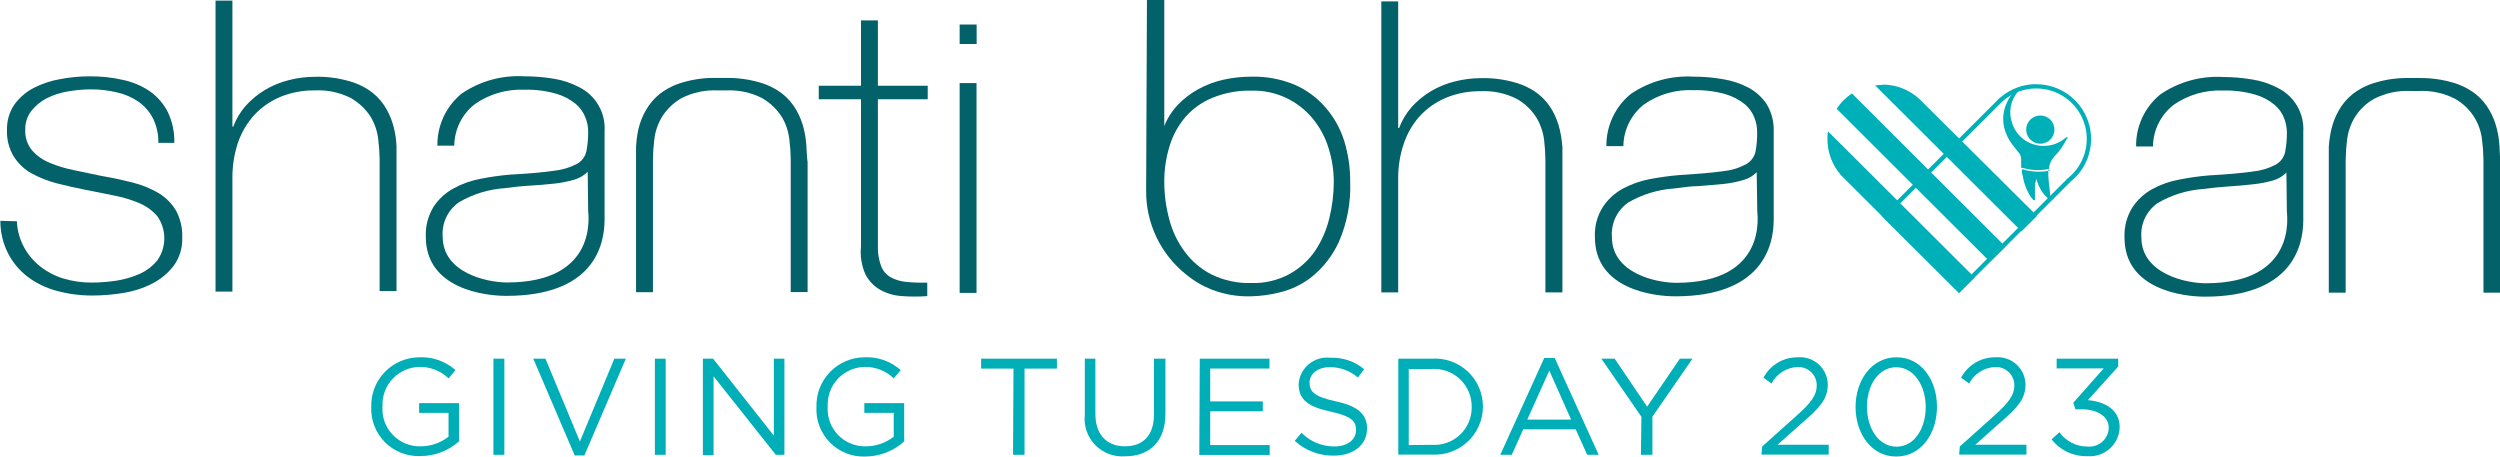
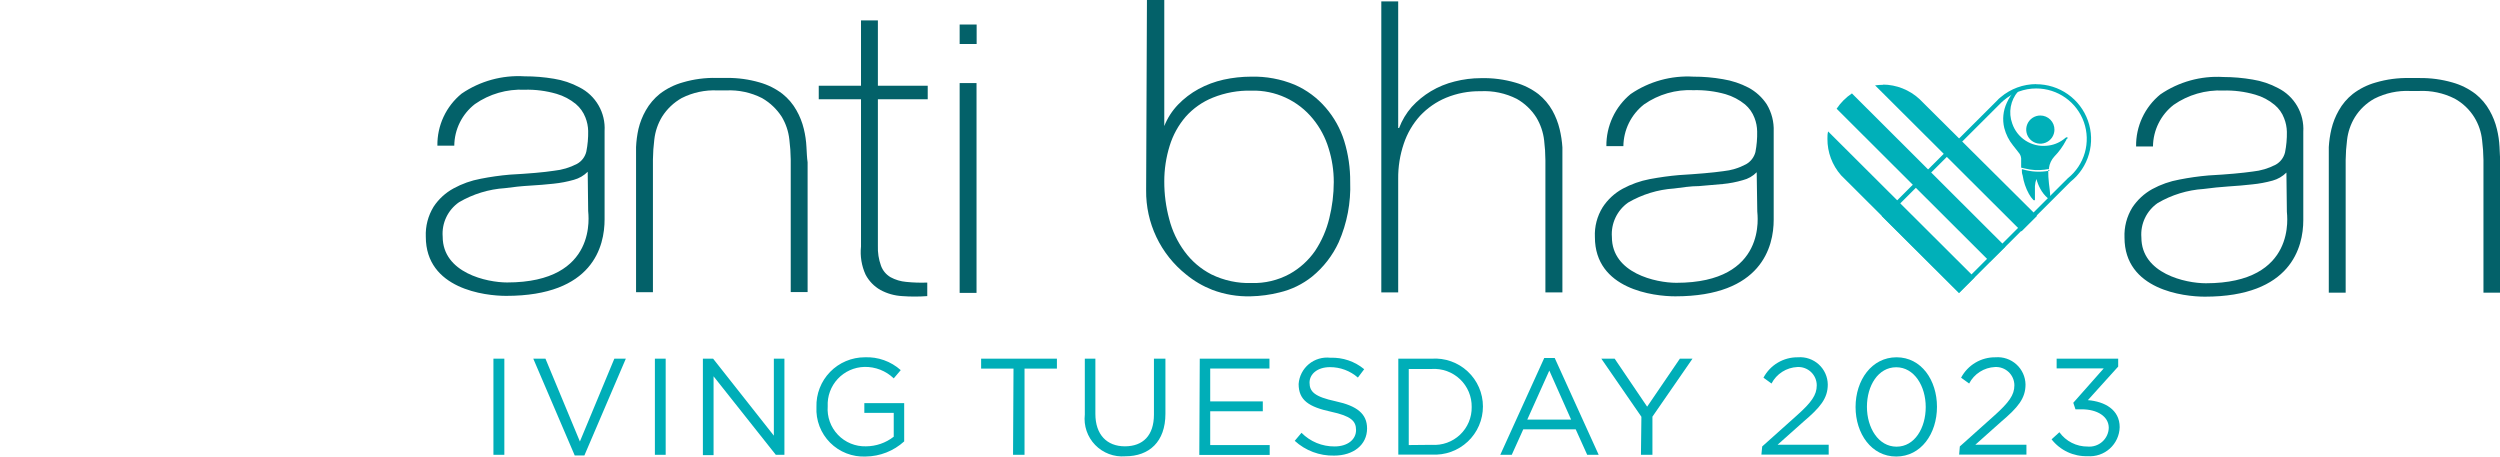
<svg xmlns="http://www.w3.org/2000/svg" width="460" height="84" viewBox="0 0 460 84" fill="none">
  <g clip-path="url(#clip0_217_821)">
-     <path d="M68.31 74.891C68.273 73.703 68.476 72.519 68.907 71.41C69.337 70.302 69.987 69.29 70.816 68.437C71.646 67.583 72.639 66.905 73.737 66.442C74.834 65.979 76.014 65.74 77.206 65.741C79.634 65.639 82.006 66.486 83.819 68.102L82.53 69.62C81.813 68.929 80.966 68.386 80.038 68.024C79.109 67.662 78.118 67.488 77.121 67.512C76.198 67.536 75.289 67.744 74.448 68.124C73.606 68.504 72.849 69.047 72.221 69.723C71.593 70.399 71.107 71.193 70.791 72.058C70.475 72.924 70.335 73.845 70.381 74.765C70.309 75.721 70.44 76.681 70.764 77.584C71.088 78.486 71.598 79.311 72.261 80.004C72.924 80.697 73.725 81.244 74.614 81.609C75.502 81.975 76.457 82.15 77.417 82.123C79.271 82.118 81.071 81.495 82.53 80.352V75.967H77.121V74.175H84.453V81.217C82.493 82.96 79.958 83.921 77.332 83.916C76.133 83.963 74.937 83.762 73.819 83.325C72.701 82.888 71.686 82.225 70.839 81.377C69.991 80.529 69.329 79.515 68.893 78.399C68.458 77.282 68.26 76.088 68.31 74.891Z" fill="#00AEB8" />
    <path d="M90.791 65.994H92.799V83.684H90.791V65.994Z" fill="#00AEB8" />
    <path d="M98.123 65.994H100.363L106.701 81.238L113.04 65.994H115.153L107.525 83.81H105.751L98.123 65.994Z" fill="#00AEB8" />
    <path d="M120.499 65.994H122.485V83.684H120.499V65.994Z" fill="#00AEB8" />
    <path d="M129.331 65.994H131.211L142.389 80.162V65.994H144.332V83.684H142.748L131.296 69.241V83.747H129.331V65.994Z" fill="#00AEB8" />
    <path d="M150.227 74.892C150.191 73.703 150.393 72.519 150.824 71.41C151.254 70.302 151.904 69.29 152.734 68.437C153.563 67.584 154.556 66.905 155.654 66.442C156.751 65.979 157.931 65.74 159.123 65.741C161.551 65.637 163.925 66.484 165.736 68.102L164.447 69.621C163.731 68.929 162.883 68.386 161.955 68.024C161.026 67.662 160.035 67.488 159.038 67.512C158.115 67.536 157.206 67.744 156.365 68.124C155.523 68.504 154.766 69.047 154.138 69.723C153.51 70.399 153.024 71.193 152.708 72.059C152.392 72.924 152.253 73.845 152.298 74.765C152.227 75.721 152.357 76.681 152.681 77.584C153.005 78.486 153.515 79.311 154.178 80.004C154.841 80.698 155.642 81.245 156.53 81.61C157.419 81.975 158.374 82.15 159.334 82.124C161.189 82.118 162.988 81.495 164.447 80.352V75.967H159.038V74.175H166.37V81.217C164.433 82.981 161.914 83.972 159.292 84C158.081 84.055 156.873 83.856 155.744 83.417C154.615 82.977 153.591 82.307 152.738 81.449C151.884 80.591 151.22 79.565 150.787 78.436C150.355 77.306 150.164 76.099 150.227 74.892Z" fill="#00AEB8" />
    <path d="M186.485 67.828H180.526V65.994H194.472V67.828H188.513V83.684H186.4L186.485 67.828Z" fill="#00AEB8" />
    <path d="M199.606 76.283V65.994H201.55V76.156C201.55 79.973 203.663 82.123 206.98 82.123C210.297 82.123 212.325 80.141 212.325 76.283V65.994H214.438V76.135C214.438 81.28 211.459 83.958 207.043 83.958C206.024 84.039 204.999 83.894 204.042 83.533C203.086 83.173 202.221 82.605 201.51 81.871C200.799 81.138 200.26 80.256 199.93 79.29C199.601 78.324 199.49 77.297 199.606 76.283Z" fill="#00AEB8" />
    <path d="M220.756 65.994H233.581V67.807H222.679V73.858H232.356V75.672H222.679V81.891H233.623V83.705H220.671L220.756 65.994Z" fill="#00AEB8" />
    <path d="M238.23 81.112L239.476 79.636C240.271 80.439 241.219 81.075 242.264 81.506C243.309 81.937 244.431 82.154 245.562 82.145C247.949 82.145 249.513 80.88 249.513 79.13C249.513 77.485 248.625 76.557 244.907 75.756C240.829 74.871 238.948 73.648 238.948 70.654C238.998 69.949 239.19 69.261 239.513 68.632C239.837 68.004 240.284 67.447 240.829 66.995C241.374 66.544 242.005 66.208 242.684 66.007C243.363 65.805 244.076 65.744 244.78 65.825C247.047 65.736 249.267 66.487 251.013 67.934L249.851 69.473C248.43 68.231 246.605 67.549 244.716 67.554C242.413 67.554 240.955 68.819 240.955 70.401C240.955 72.066 241.864 72.994 245.773 73.838C249.682 74.681 251.541 76.136 251.541 78.835C251.541 81.871 249.006 83.831 245.477 83.831C242.8 83.892 240.203 82.918 238.23 81.112Z" fill="#00AEB8" />
    <path d="M257.288 65.994H263.437C264.643 65.913 265.854 66.08 266.993 66.486C268.133 66.891 269.177 67.525 270.06 68.35C270.944 69.174 271.648 70.171 272.13 71.278C272.611 72.385 272.86 73.579 272.86 74.786C272.862 75.997 272.616 77.195 272.136 78.306C271.656 79.418 270.953 80.42 270.07 81.25C269.187 82.08 268.142 82.72 267.002 83.132C265.861 83.543 264.647 83.716 263.437 83.641H257.288V65.994ZM263.437 81.849C264.387 81.917 265.342 81.786 266.239 81.465C267.137 81.145 267.957 80.641 268.649 79.987C269.34 79.332 269.888 78.541 270.256 77.664C270.625 76.787 270.807 75.843 270.79 74.891C270.806 73.939 270.625 72.993 270.256 72.114C269.888 71.234 269.342 70.441 268.651 69.783C267.96 69.126 267.14 68.618 266.242 68.292C265.345 67.967 264.389 67.83 263.437 67.891H259.211V81.891L263.437 81.849Z" fill="#00AEB8" />
    <path d="M284.143 65.867H286.066L294.158 83.684H292.045L289.933 79.003H280.277L278.164 83.684H276.051L284.143 65.867ZM289.087 77.211L285.073 68.187L281.016 77.211H289.087Z" fill="#00AEB8" />
    <path d="M302.018 76.684L294.644 65.994H297.095L303.075 74.828L309.097 65.994H311.421L304.047 76.663V83.684H301.934L302.018 76.684Z" fill="#00AEB8" />
    <path d="M324.246 82.145L330.585 76.473C333.31 74.048 334.282 72.678 334.282 70.907C334.283 70.447 334.19 69.992 334.008 69.57C333.826 69.148 333.56 68.767 333.226 68.451C332.892 68.136 332.496 67.891 332.064 67.733C331.631 67.575 331.171 67.507 330.712 67.533C329.722 67.578 328.761 67.882 327.927 68.415C327.092 68.948 326.413 69.691 325.958 70.569L324.478 69.494C325.086 68.346 325.999 67.388 327.118 66.726C328.236 66.064 329.517 65.723 330.817 65.741C331.512 65.686 332.21 65.774 332.869 65.999C333.529 66.225 334.135 66.583 334.65 67.051C335.164 67.519 335.578 68.088 335.863 68.723C336.149 69.357 336.301 70.043 336.311 70.738C336.311 73.31 334.937 74.955 331.81 77.611L327.077 81.828H336.48V83.642H324.098L324.246 82.145Z" fill="#00AEB8" />
    <path d="M341.424 74.892C341.424 69.937 344.403 65.741 348.967 65.741C353.531 65.741 356.404 69.958 356.404 74.849C356.404 79.804 353.467 84 348.903 84C344.34 84 341.424 79.783 341.424 74.892ZM354.334 74.892C354.334 71.033 352.221 67.575 348.903 67.575C345.586 67.575 343.516 70.949 343.516 74.849C343.516 78.729 345.629 82.187 348.967 82.187C352.305 82.187 354.334 78.75 354.334 74.892Z" fill="#00AEB8" />
    <path d="M360.609 82.144L366.948 76.473C369.652 74.048 370.645 72.678 370.645 70.907C370.646 70.447 370.553 69.992 370.371 69.57C370.189 69.148 369.923 68.767 369.589 68.451C369.255 68.136 368.859 67.891 368.427 67.733C367.994 67.575 367.534 67.507 367.075 67.533C366.085 67.578 365.124 67.882 364.29 68.415C363.455 68.948 362.776 69.691 362.321 70.569L360.841 69.494C361.449 68.346 362.362 67.388 363.481 66.726C364.599 66.064 365.88 65.723 367.18 65.741C367.876 65.686 368.575 65.774 369.236 65.999C369.896 66.224 370.503 66.582 371.02 67.05C371.536 67.518 371.952 68.087 372.24 68.721C372.528 69.355 372.683 70.042 372.695 70.738C372.695 73.31 371.321 74.955 368.194 77.611L363.461 81.828H372.864V83.641H360.482L360.609 82.144Z" fill="#00AEB8" />
    <path d="M377.491 80.837L378.928 79.53C379.52 80.352 380.301 81.021 381.205 81.48C382.11 81.938 383.111 82.173 384.126 82.166C384.61 82.209 385.098 82.153 385.56 82.001C386.022 81.85 386.448 81.606 386.812 81.284C387.176 80.962 387.471 80.569 387.677 80.13C387.884 79.691 387.998 79.214 388.013 78.729C388.013 76.62 385.901 75.313 383.027 75.313H381.886L381.484 74.111L387.084 67.786H378.421V65.994H389.746V67.449L384.168 73.626C387.274 73.879 390.021 75.376 390.021 78.602C390.003 79.347 389.833 80.079 389.522 80.756C389.211 81.433 388.765 82.039 388.212 82.538C387.658 83.038 387.008 83.419 386.302 83.659C385.596 83.9 384.848 83.994 384.105 83.937C382.836 83.975 381.575 83.715 380.426 83.177C379.277 82.638 378.272 81.837 377.491 80.837Z" fill="#00AEB8" />
    <path d="M374.681 16.277C376.605 16.28 378.48 16.878 380.049 17.989C381.618 19.1 382.803 20.669 383.44 22.48C384.078 24.291 384.136 26.255 383.608 28.101C383.08 29.947 381.991 31.584 380.492 32.786L360.525 52.711L347.34 39.723L361.011 26.081L363.884 23.214L368.11 18.997L368.321 18.786L368.659 18.491C370.329 17.06 372.459 16.274 374.66 16.277M374.66 15.476C372.267 15.48 369.953 16.332 368.131 17.879L367.751 18.196L367.539 18.428L363.314 22.645L360.44 25.512L346.22 39.723L360.461 53.913L380.977 33.44C382.612 32.133 383.798 30.352 384.373 28.342C384.948 26.333 384.883 24.195 384.187 22.224C383.49 20.254 382.198 18.548 380.487 17.342C378.777 16.137 376.733 15.492 374.639 15.497L374.66 15.476Z" fill="#00B0B9" />
    <path d="M375.42 21.253C374.908 21.253 374.408 21.404 373.981 21.687C373.555 21.97 373.222 22.373 373.024 22.844C372.826 23.316 372.772 23.835 372.869 24.337C372.966 24.839 373.209 25.301 373.568 25.665C373.928 26.03 374.387 26.28 374.888 26.385C375.389 26.489 375.911 26.444 376.386 26.254C376.862 26.064 377.27 25.738 377.561 25.318C377.852 24.897 378.011 24.399 378.019 23.889C378.025 23.544 377.962 23.203 377.834 22.883C377.706 22.564 377.515 22.273 377.273 22.027C377.031 21.782 376.743 21.587 376.425 21.454C376.107 21.321 375.765 21.253 375.42 21.253Z" fill="#00B0B9" />
    <path d="M377.174 31.437H376.9C375.336 31.715 373.729 31.622 372.209 31.163C372.147 31.142 372.08 31.142 372.019 31.163C372.019 31.542 372.019 31.901 372.167 32.28C372.349 33.478 372.742 34.635 373.329 35.696C373.555 36.102 373.832 36.477 374.153 36.813C374.193 36.842 374.241 36.858 374.29 36.858C374.34 36.858 374.388 36.842 374.428 36.813C374.428 36.813 374.428 36.666 374.428 36.56C374.428 36.455 374.428 36.413 374.428 36.328C374.428 35.633 374.428 34.937 374.428 34.22C374.456 33.78 374.549 33.347 374.702 32.934C374.863 33.55 375.097 34.145 375.4 34.705C375.757 35.39 376.245 35.999 376.836 36.497C376.836 36.497 377.026 36.623 377.132 36.497C377.178 36.464 377.212 36.419 377.231 36.366C377.25 36.313 377.252 36.256 377.238 36.202C377.238 35.38 377.09 34.557 377.005 33.735C376.91 32.937 376.868 32.134 376.878 31.331C376.869 31.29 376.869 31.246 376.878 31.205L377.174 31.437Z" fill="#00B0B9" />
    <path d="M380.407 25.301C380.367 25.272 380.319 25.256 380.27 25.256C380.22 25.256 380.172 25.272 380.132 25.301L379.731 25.617C378.821 26.315 377.727 26.733 376.583 26.819C375.216 26.951 373.844 26.617 372.693 25.87C371.541 25.123 370.678 24.008 370.244 22.708C369.885 21.72 369.795 20.655 369.984 19.621C370.174 18.587 370.635 17.622 371.321 16.825L370.941 16.467C370.225 17.166 369.652 17.997 369.251 18.913C368.573 20.361 368.409 21.997 368.786 23.551C369.089 24.731 369.644 25.832 370.413 26.777C370.793 27.304 371.237 27.768 371.617 28.316C371.774 28.556 371.868 28.832 371.892 29.117C371.892 29.623 371.892 30.151 371.892 30.657V30.846L372.61 31.015C373.777 31.306 374.988 31.378 376.181 31.226L377.005 31.099C377.005 31.099 377.005 31.099 377.005 30.91C377.115 30.123 377.461 29.387 377.998 28.801C378.841 27.939 379.553 26.959 380.111 25.892C380.183 25.809 380.227 25.706 380.238 25.596C380.513 25.428 380.513 25.343 380.407 25.301Z" fill="#00B0B9" />
    <path d="M346.453 15.56C348.935 15.584 351.32 16.523 353.15 18.196L374.808 39.723L371.955 42.569L345.016 15.708C345.527 15.641 346.042 15.605 346.558 15.602" fill="#00B0B9" />
    <path d="M336.247 25.533C336.247 25.069 336.247 24.627 336.374 24.184L363.314 51.045L360.461 53.892L338.762 32.259C337.123 30.402 336.228 28.008 336.247 25.533Z" fill="#00B0B9" />
    <path d="M340.79 17.226L368.997 45.373L366.145 48.157L337.938 20.009C338.689 18.88 339.659 17.912 340.79 17.163" fill="#00B0B9" />
    <path d="M111.244 40.355C111.244 45.289 109.132 54.44 93.137 54.44C89.228 54.44 78.347 53.175 78.347 43.56C78.266 41.617 78.766 39.695 79.783 38.036C80.712 36.627 81.975 35.468 83.46 34.663C85.017 33.811 86.7 33.213 88.446 32.892C90.22 32.541 92.012 32.288 93.813 32.133C97.299 31.943 100.025 31.711 101.948 31.416C103.424 31.266 104.858 30.837 106.173 30.151C106.6 29.913 106.972 29.59 107.266 29.202C107.561 28.813 107.771 28.368 107.885 27.895C108.134 26.645 108.248 25.373 108.223 24.099C108.204 23.247 108.032 22.404 107.716 21.611C107.347 20.656 106.744 19.808 105.962 19.145C104.919 18.285 103.711 17.647 102.413 17.268C100.499 16.711 98.51 16.455 96.517 16.509C93.267 16.362 90.059 17.288 87.39 19.145C86.219 20.052 85.269 21.212 84.611 22.537C83.952 23.863 83.602 25.319 83.587 26.798H80.481C80.453 24.971 80.839 23.16 81.611 21.503C82.383 19.845 83.521 18.383 84.939 17.226C88.336 14.908 92.41 13.788 96.517 14.042C98.323 14.038 100.125 14.186 101.905 14.485C103.554 14.746 105.146 15.28 106.617 16.066C108.09 16.808 109.313 17.965 110.135 19.392C110.958 20.82 111.343 22.456 111.244 24.099V40.355ZM108.138 31.605C107.436 32.309 106.562 32.818 105.603 33.081C104.38 33.429 103.128 33.669 101.863 33.798C100.49 33.946 99.011 34.072 97.489 34.157C95.968 34.241 94.447 34.41 92.904 34.62C89.923 34.815 87.029 35.703 84.453 37.214C83.444 37.916 82.636 38.869 82.109 39.978C81.583 41.088 81.357 42.315 81.453 43.539C81.453 50.223 89.608 51.973 93.306 51.973C110.209 51.973 108.223 39.322 108.223 38.816L108.138 31.605Z" fill="#036169" />
-     <path d="M42.765 0.105V23.298H42.934C43.453 21.869 44.242 20.551 45.258 19.419C46.282 18.284 47.472 17.31 48.787 16.53C50.148 15.72 51.622 15.116 53.161 14.738C54.735 14.335 56.353 14.13 57.978 14.127C60.121 14.074 62.259 14.351 64.317 14.949C65.847 15.378 67.281 16.093 68.543 17.057C69.592 17.892 70.467 18.924 71.12 20.093C71.731 21.162 72.187 22.312 72.472 23.509C72.742 24.608 72.905 25.731 72.959 26.861C72.959 27.937 72.959 28.864 72.959 29.666V53.554H69.853V29.328C69.837 28.109 69.753 26.891 69.599 25.681C69.442 24.189 68.958 22.749 68.183 21.464C67.269 20.054 66.03 18.883 64.57 18.048C62.509 16.998 60.205 16.511 57.894 16.636C55.721 16.602 53.564 17.011 51.555 17.837C49.744 18.596 48.116 19.732 46.78 21.169C45.445 22.65 44.424 24.386 43.779 26.271C43.084 28.372 42.742 30.574 42.765 32.786V53.66H39.659V0.105H42.765Z" fill="#036169" />
-     <path d="M3.106 40.714C3.175 42.381 3.623 44.01 4.416 45.479C5.158 46.849 6.172 48.054 7.395 49.021C8.655 50.013 10.088 50.763 11.621 51.235C13.34 51.754 15.128 52.01 16.924 51.994C18.395 51.979 19.863 51.867 21.319 51.657C22.812 51.437 24.269 51.018 25.651 50.413C26.94 49.841 28.077 48.974 28.968 47.883C29.792 46.697 30.234 45.288 30.234 43.845C30.234 42.402 29.792 40.993 28.968 39.807C28.074 38.767 26.954 37.945 25.693 37.404C24.205 36.771 22.654 36.297 21.066 35.991L15.783 34.937C13.98 34.585 12.206 34.185 10.459 33.735C8.839 33.319 7.278 32.703 5.811 31.901C4.474 31.16 3.348 30.093 2.536 28.801C1.658 27.347 1.225 25.669 1.289 23.973C1.226 22.269 1.715 20.591 2.683 19.187C3.621 17.912 4.844 16.872 6.254 16.151C7.784 15.376 9.423 14.836 11.114 14.548C12.897 14.213 14.708 14.043 16.523 14.042C18.599 14.028 20.669 14.254 22.693 14.717C24.455 15.096 26.126 15.812 27.616 16.825C29 17.815 30.123 19.125 30.891 20.642C31.721 22.407 32.127 24.342 32.074 26.292H29.137C29.177 24.73 28.837 23.181 28.144 21.78C27.528 20.573 26.629 19.531 25.524 18.744C24.336 17.923 23.002 17.336 21.594 17.015C19.989 16.627 18.343 16.435 16.692 16.446C15.275 16.451 13.861 16.578 12.466 16.825C11.113 17.045 9.802 17.472 8.579 18.09C7.477 18.658 6.511 19.456 5.747 20.431C4.997 21.425 4.609 22.645 4.648 23.889C4.582 25.247 5.018 26.583 5.874 27.642C6.759 28.646 7.866 29.433 9.107 29.94C10.556 30.549 12.064 31.008 13.607 31.31L18.636 32.364C20.749 32.723 22.65 33.145 24.489 33.608C26.159 34.032 27.76 34.693 29.243 35.569C30.537 36.358 31.618 37.451 32.391 38.753C33.204 40.275 33.598 41.984 33.532 43.708C33.608 45.563 33.057 47.389 31.968 48.895C30.917 50.261 29.575 51.377 28.038 52.163C26.388 53.014 24.612 53.597 22.777 53.892C20.892 54.206 18.984 54.368 17.072 54.377C14.825 54.391 12.586 54.1 10.417 53.512C8.477 52.991 6.655 52.104 5.05 50.898C3.549 49.738 2.322 48.262 1.458 46.575C0.537 44.728 0.059 42.693 0.064 40.63L3.106 40.714Z" fill="#036169" />
    <path d="M170.701 18.259H161.531V45.226C161.483 46.474 161.677 47.72 162.102 48.895C162.423 49.779 163.043 50.525 163.856 51.003C164.743 51.487 165.722 51.781 166.729 51.867C168.021 52 169.32 52.042 170.617 51.994V54.482C169.077 54.598 167.53 54.598 165.99 54.482C164.599 54.405 163.243 54.024 162.017 53.364C160.848 52.706 159.895 51.725 159.271 50.539C158.531 48.924 158.239 47.14 158.425 45.373V18.259H150.65V15.771H158.425V3.753H161.531V15.771H170.701V18.259Z" fill="#036169" />
    <path d="M148.389 27.072C148.335 25.942 148.173 24.819 147.903 23.72C147.617 22.523 147.162 21.373 146.551 20.304C145.898 19.134 145.022 18.103 143.973 17.268C142.711 16.304 141.277 15.589 139.747 15.16C137.784 14.592 135.748 14.315 133.705 14.337H131.824C129.73 14.29 127.642 14.568 125.633 15.16C124.103 15.587 122.668 16.302 121.407 17.268C120.363 18.108 119.488 19.138 118.83 20.304C118.218 21.373 117.763 22.523 117.477 23.72C117.232 24.823 117.084 25.944 117.034 27.072C117.034 28.148 117.034 29.075 117.034 29.877V53.765H120.14V29.328C120.155 28.109 120.239 26.891 120.393 25.681C120.559 24.188 121.049 22.748 121.83 21.464C122.728 20.048 123.961 18.875 125.422 18.048C127.466 17.012 129.745 16.526 132.035 16.636H133.599C135.889 16.523 138.169 17.01 140.212 18.048C141.672 18.883 142.911 20.055 143.825 21.464C144.6 22.749 145.083 24.189 145.241 25.681C145.395 26.891 145.479 28.109 145.494 29.328V53.744H148.6V29.855C148.474 29.054 148.453 28.127 148.389 27.072Z" fill="#036169" />
    <path d="M326.359 40.44C326.359 45.373 324.14 54.524 308.251 54.524C304.321 54.524 293.461 53.259 293.461 43.623C293.37 41.686 293.871 39.767 294.898 38.12C295.825 36.705 297.088 35.539 298.574 34.726C300.135 33.883 301.817 33.286 303.561 32.955C305.399 32.617 307.174 32.364 308.928 32.217C312.414 32.006 315.118 31.774 317.062 31.5C318.542 31.355 319.979 30.918 321.288 30.214C321.708 29.974 322.076 29.652 322.37 29.269C322.664 28.885 322.878 28.446 322.999 27.979C323.24 26.729 323.346 25.456 323.316 24.184C323.305 23.332 323.141 22.489 322.831 21.696C322.468 20.731 321.864 19.875 321.077 19.208C320.023 18.352 318.809 17.714 317.506 17.331C315.59 16.79 313.602 16.541 311.611 16.593C308.369 16.433 305.166 17.353 302.504 19.208C301.336 20.122 300.388 21.286 299.729 22.614C299.071 23.942 298.72 25.401 298.701 26.883H295.574C295.555 25.056 295.946 23.249 296.717 21.593C297.488 19.936 298.621 18.473 300.032 17.31C303.428 14.988 307.502 13.861 311.611 14.105C313.424 14.098 315.235 14.253 317.02 14.569C318.665 14.833 320.256 15.36 321.732 16.13C323.091 16.86 324.246 17.918 325.091 19.208C325.988 20.709 326.428 22.438 326.359 24.184V40.44ZM323.232 31.69C322.54 32.402 321.662 32.906 320.696 33.145C319.483 33.504 318.238 33.744 316.978 33.861C315.569 34.002 314.111 34.128 312.604 34.241C311.083 34.241 309.54 34.494 308.019 34.684C305.038 34.881 302.145 35.769 299.567 37.277C298.567 37.986 297.767 38.941 297.245 40.049C296.723 41.157 296.496 42.381 296.588 43.602C296.588 50.286 304.723 52.036 308.442 52.036C325.345 52.036 323.338 39.386 323.338 38.901L323.232 31.69Z" fill="#036169" />
    <path d="M423.806 40.503C423.806 45.437 421.587 54.587 405.698 54.587C401.79 54.587 390.908 53.322 390.908 43.708C390.825 41.765 391.325 39.841 392.345 38.184C393.28 36.775 394.541 35.61 396.021 34.789C397.579 33.944 399.263 33.353 401.008 33.039C402.782 32.689 404.573 32.435 406.375 32.28C409.861 32.09 412.586 31.837 414.509 31.563C415.986 31.414 417.42 30.984 418.735 30.298C419.159 30.058 419.529 29.734 419.823 29.346C420.118 28.958 420.33 28.514 420.446 28.042C420.696 26.793 420.809 25.52 420.785 24.247C420.765 23.394 420.594 22.552 420.277 21.759C419.919 20.798 419.315 19.947 418.524 19.292C417.485 18.425 416.276 17.786 414.974 17.416C413.06 16.859 411.072 16.603 409.079 16.657C405.829 16.509 402.621 17.436 399.951 19.292C398.781 20.2 397.831 21.36 397.173 22.685C396.514 24.01 396.164 25.467 396.148 26.946H393.042C393.014 25.118 393.4 23.308 394.172 21.65C394.945 19.992 396.082 18.53 397.5 17.373C400.895 15.049 404.97 13.921 409.079 14.169C410.885 14.172 412.687 14.327 414.467 14.633C416.115 14.893 417.708 15.428 419.179 16.214C420.652 16.956 421.875 18.112 422.697 19.54C423.519 20.967 423.905 22.603 423.806 24.247V40.503ZM420.7 31.753C419.998 32.456 419.124 32.965 418.165 33.229C416.941 33.569 415.689 33.802 414.425 33.925C413.051 34.093 411.572 34.199 410.051 34.304C408.53 34.41 407.008 34.557 405.466 34.768C402.485 34.962 399.59 35.851 397.014 37.361C396.004 38.062 395.195 39.015 394.668 40.124C394.142 41.234 393.916 42.463 394.014 43.687C394.014 50.349 402.17 52.12 405.867 52.12C422.771 52.12 420.785 39.47 420.785 38.964L420.7 31.753Z" fill="#036169" />
    <path d="M257.267 0.253V23.551H257.436C257.971 22.129 258.758 20.815 259.76 19.672C260.789 18.542 261.977 17.569 263.289 16.783C264.65 15.973 266.124 15.369 267.662 14.991C269.244 14.587 270.869 14.381 272.501 14.379C274.644 14.324 276.782 14.601 278.84 15.202C280.368 15.634 281.802 16.349 283.066 17.31C284.11 18.15 284.985 19.18 285.643 20.346C286.239 21.42 286.687 22.569 286.974 23.762C287.24 24.863 287.41 25.984 287.482 27.114C287.482 28.19 287.482 29.117 287.482 29.919V53.807H284.354V29.476C284.348 28.256 284.27 27.039 284.122 25.828C283.95 24.337 283.46 22.899 282.685 21.611C281.788 20.195 280.554 19.022 279.093 18.196C277.03 17.15 274.728 16.663 272.417 16.783C270.244 16.75 268.087 17.159 266.078 17.985C264.26 18.743 262.625 19.879 261.282 21.316C259.947 22.794 258.933 24.531 258.302 26.419C257.59 28.516 257.24 30.719 257.267 32.934V53.807H254.161V0.253H257.267Z" fill="#036169" />
    <path d="M459.916 27.072C459.862 25.949 459.699 24.833 459.43 23.741C459.144 22.544 458.688 21.394 458.077 20.325C457.424 19.155 456.549 18.124 455.5 17.289C454.238 16.325 452.804 15.61 451.274 15.181C449.311 14.613 447.275 14.336 445.231 14.358H443.329C441.235 14.311 439.147 14.589 437.138 15.181C435.608 15.608 434.173 16.323 432.913 17.289C431.864 18.124 430.988 19.155 430.335 20.325C429.724 21.394 429.268 22.544 428.983 23.741C428.723 24.835 428.561 25.95 428.497 27.072C428.497 28.169 428.497 29.181 428.497 29.898V53.849H431.603V29.434C431.618 28.214 431.702 26.996 431.856 25.786C432.021 24.293 432.512 22.854 433.293 21.569C434.179 20.144 435.416 18.968 436.885 18.154C438.929 17.118 441.208 16.631 443.498 16.741H445.062C447.352 16.631 449.631 17.118 451.675 18.154C453.145 18.968 454.381 20.144 455.267 21.569C456.058 22.849 456.549 24.291 456.704 25.786C456.858 26.996 456.942 28.214 456.957 29.434V53.849H460.063V29.961C460 29.181 459.979 28.232 459.916 27.072Z" fill="#036169" />
    <path d="M211.037 0H214.227V23.193C214.808 21.727 215.67 20.388 216.763 19.25C217.864 18.11 219.132 17.143 220.524 16.383C221.978 15.595 223.536 15.013 225.151 14.654C226.803 14.293 228.489 14.11 230.18 14.105C232.946 14.03 235.697 14.54 238.251 15.602C240.439 16.563 242.382 18.005 243.935 19.819C245.477 21.603 246.635 23.684 247.336 25.934C248.088 28.379 248.459 30.924 248.435 33.482C248.577 37.29 247.855 41.081 246.322 44.572C245.193 47.026 243.516 49.19 241.42 50.898C239.668 52.298 237.626 53.292 235.441 53.807C233.699 54.246 231.913 54.486 230.116 54.524C227.701 54.587 225.297 54.178 223.038 53.322C221.309 52.643 219.697 51.697 218.263 50.518C215.931 48.667 214.055 46.308 212.777 43.622C211.499 40.936 210.853 37.994 210.889 35.021L211.037 0ZM237.321 50.392C239.171 49.356 240.761 47.914 241.97 46.175C243.189 44.34 244.076 42.306 244.59 40.166C245.133 37.986 245.409 35.749 245.414 33.503C245.42 31.393 245.099 29.295 244.463 27.283C243.873 25.322 242.904 23.496 241.611 21.907C240.251 20.222 238.519 18.873 236.551 17.966C234.583 17.059 232.431 16.618 230.264 16.678C227.835 16.619 225.419 17.057 223.165 17.964C221.245 18.734 219.53 19.94 218.157 21.485C216.821 23.043 215.821 24.858 215.22 26.819C214.557 28.949 214.222 31.167 214.227 33.398C214.221 35.733 214.526 38.059 215.136 40.313C215.684 42.466 216.645 44.493 217.967 46.28C219.263 48.052 220.956 49.496 222.911 50.497C225.197 51.612 227.721 52.154 230.264 52.078C232.725 52.154 235.162 51.572 237.321 50.392Z" fill="#036169" />
    <path d="M176.575 8.096V4.512H179.702V8.096H176.575ZM176.575 53.892V15.286H179.681V53.892H176.575Z" fill="#036169" />
  </g>
  <defs>
    <clipPath id="clip0_217_821">
      <rect width="460" height="84" fill="white" />
    </clipPath>
  </defs>
</svg>